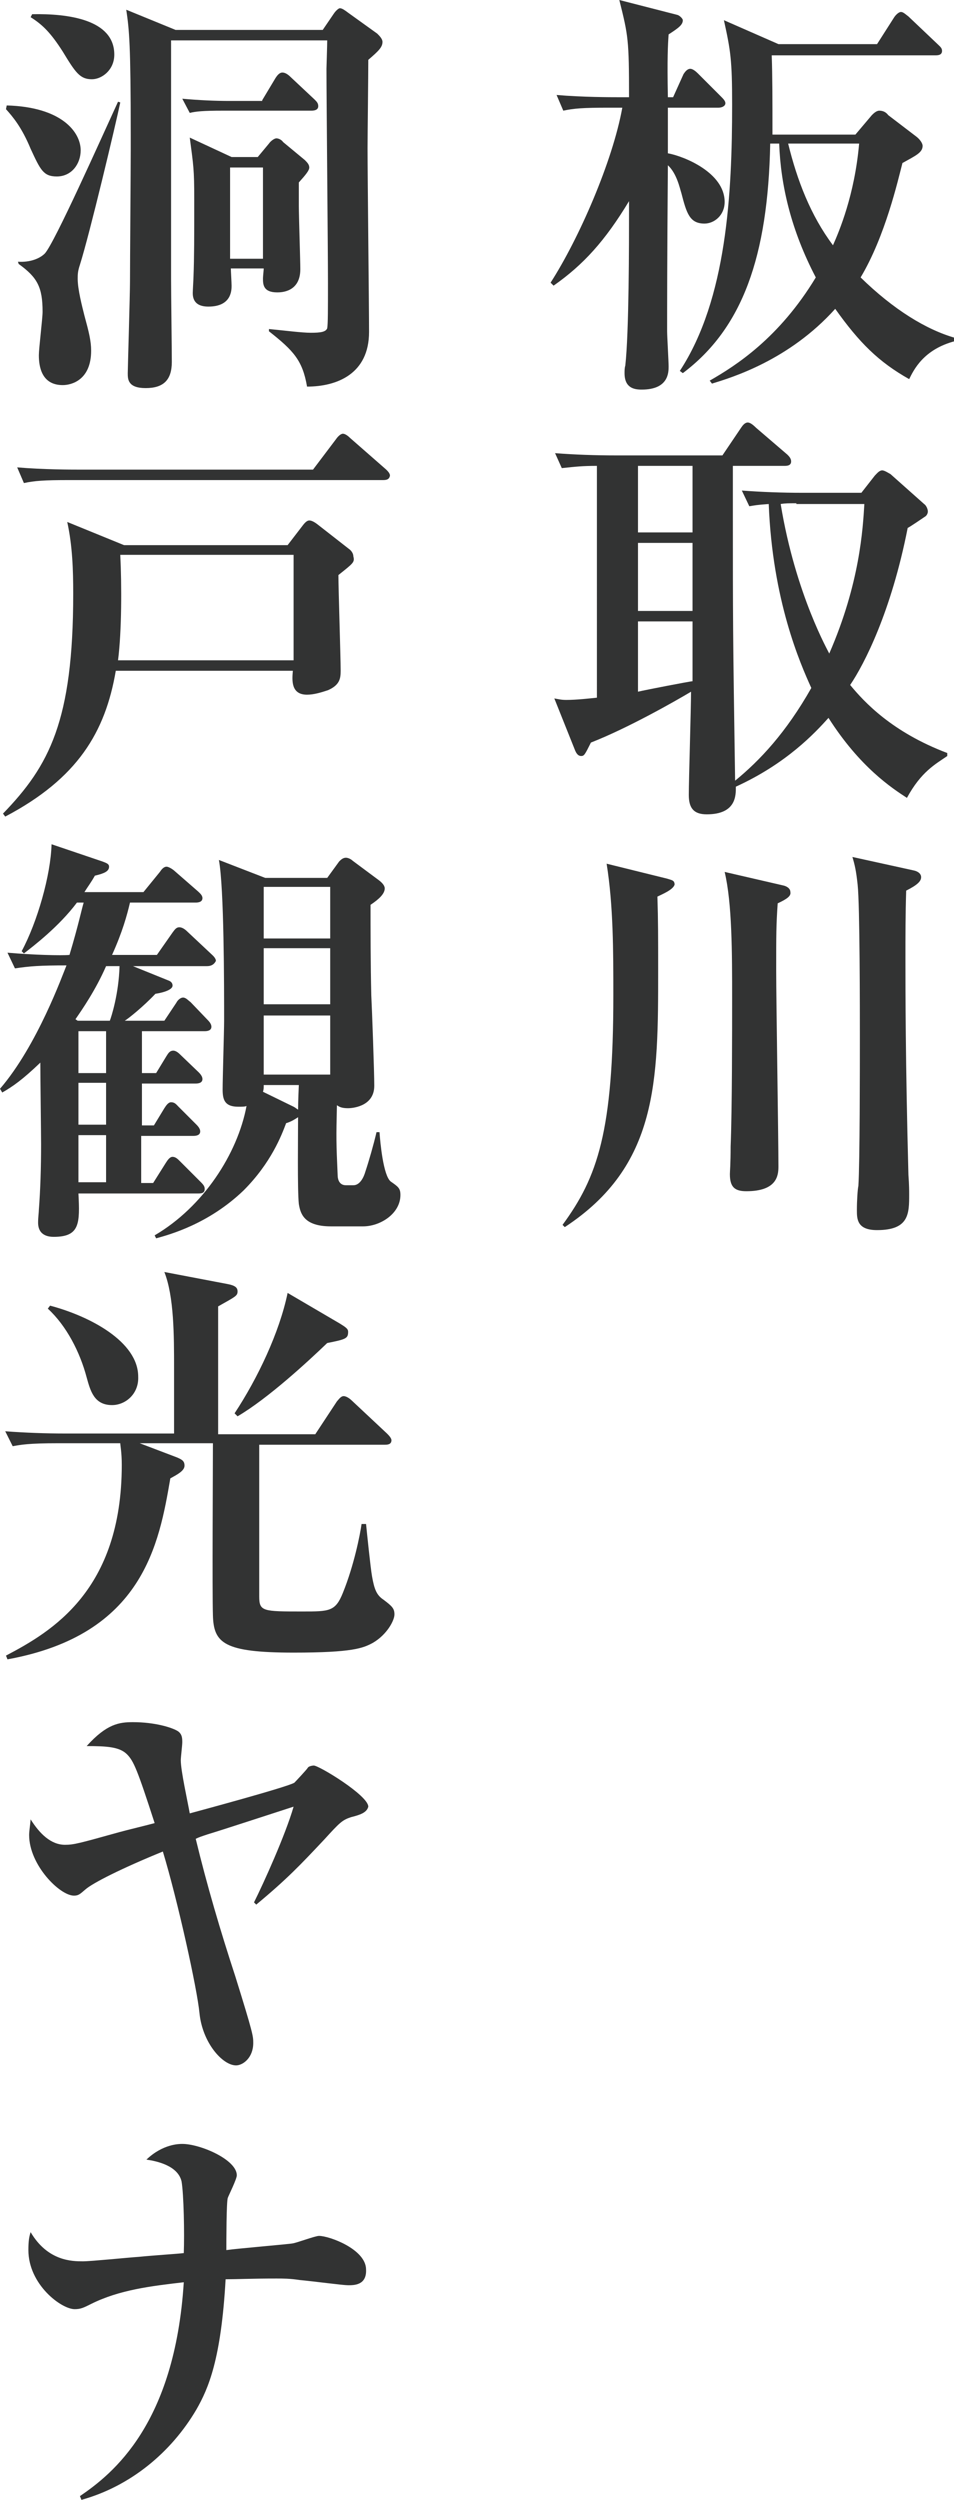
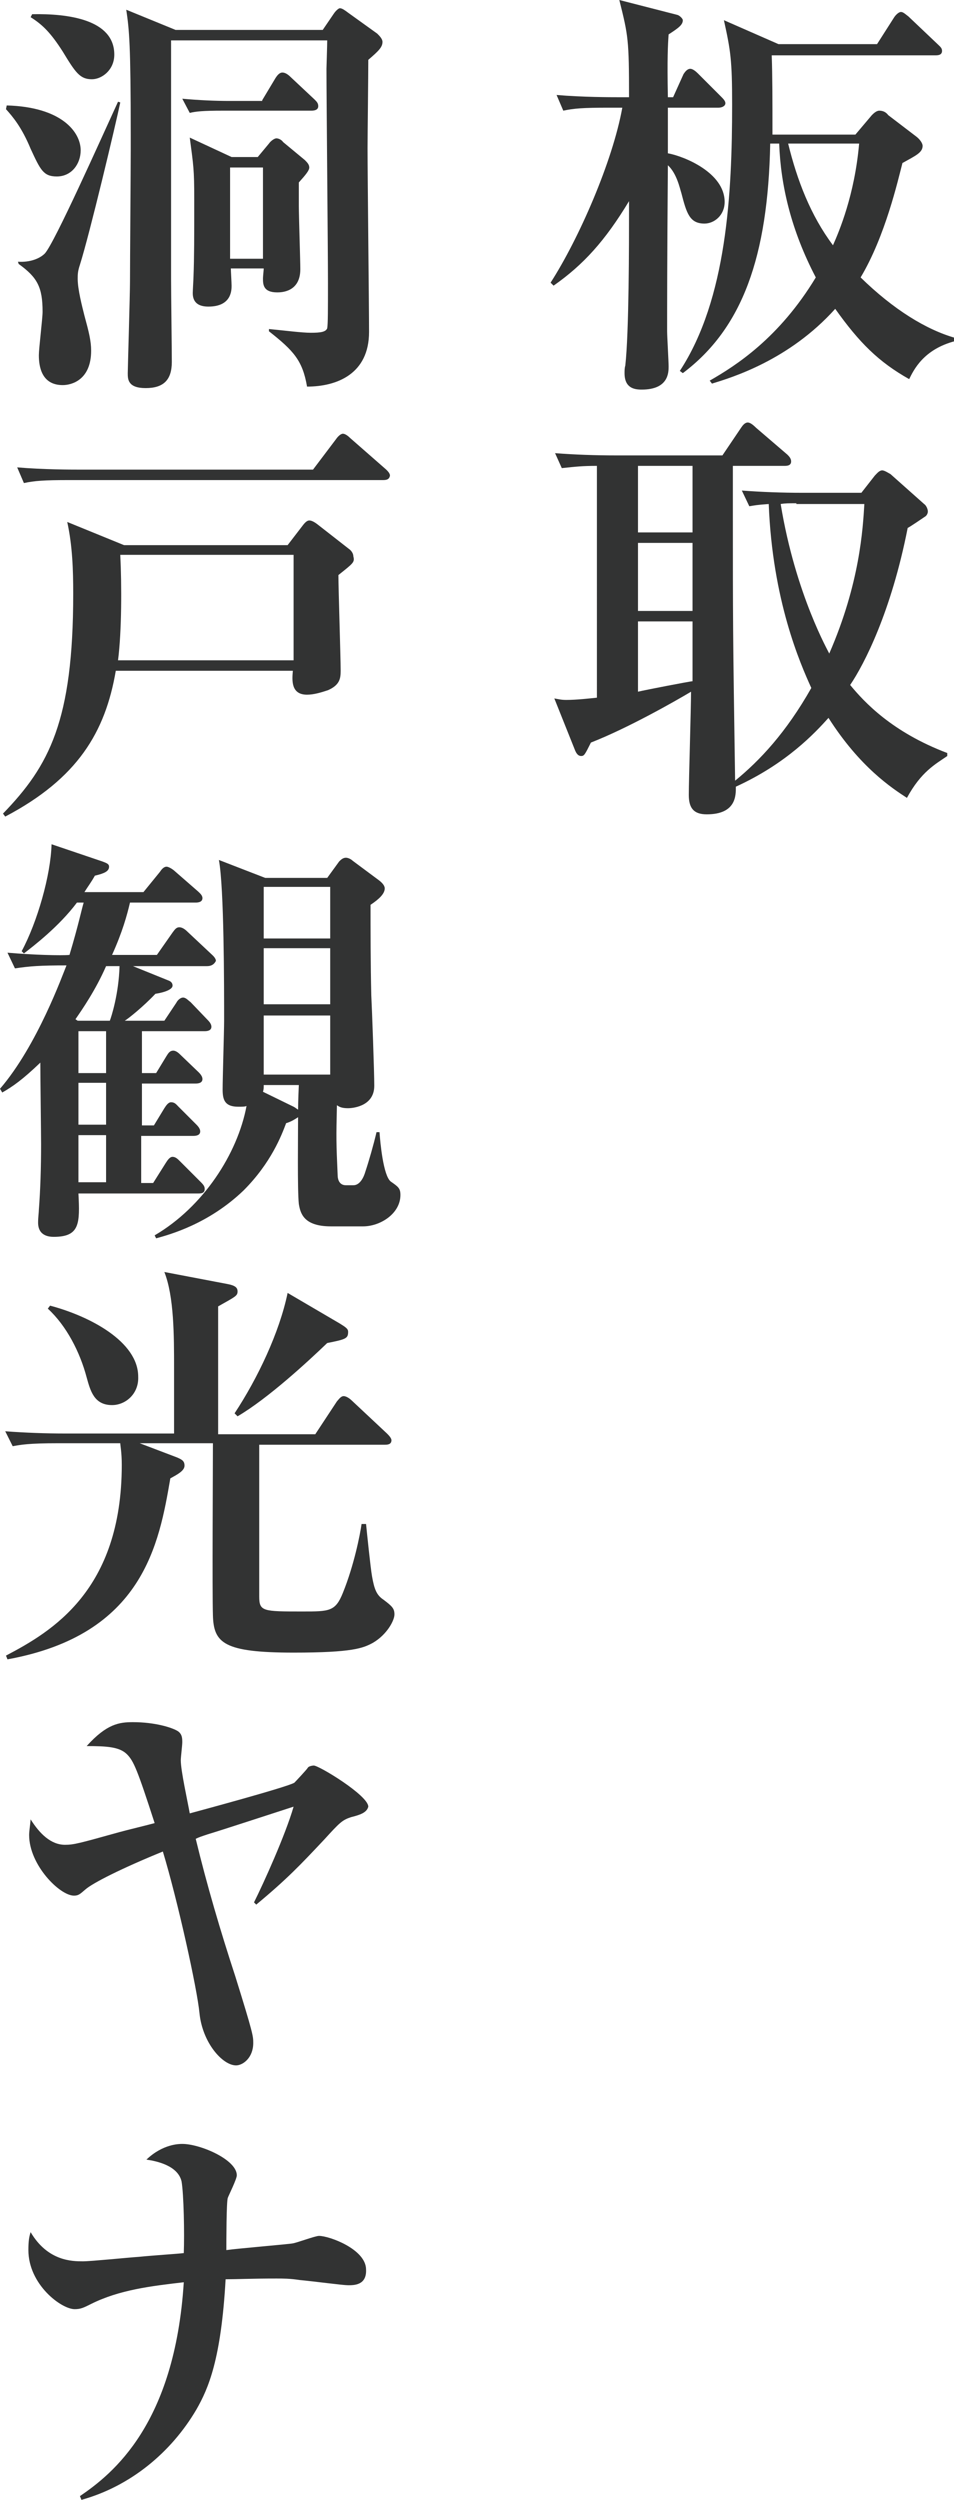
<svg xmlns="http://www.w3.org/2000/svg" version="1.1" id="レイヤー_1" x="0px" y="0px" viewBox="0 0 127.7 334.3" style="enable-background:new 0 0 127.7 334.3;" xml:space="preserve">
  <style type="text/css">
	.st0{fill:#323333;}
</style>
  <g>
    <path class="st0" d="M96.2,14.4h-6.8v6.1c2.2,0.4,7.6,2.6,7.6,6.5c0,1.8-1.4,2.9-2.7,2.9c-2,0-2.4-1.4-3.1-4.1   c-0.2-0.6-0.6-2.6-1.8-3.7c-0.1,12.7-0.1,19.3-0.1,22.2c0,0.7,0.2,4,0.2,4.7c0,0.8,0,3.1-3.6,3.1c-1,0-2.3-0.2-2.3-2.2   c0-0.3,0-0.7,0.1-1c0.5-4.5,0.5-16.2,0.5-21.2v-0.8c-3.2,5.3-6.1,8.5-10.1,11.3l-0.4-0.4c3.8-5.9,8.3-16.2,9.6-23.4h-1.8   c-3.5,0-4.7,0.1-6.1,0.4l-0.9-2.1c3.5,0.3,7.4,0.3,8.1,0.3h1.6c0-7.7-0.1-8.2-1.3-13l7.8,2c0.3,0.1,0.7,0.5,0.7,0.7   c0,0.6-0.5,1-1.9,1.9C89.4,6,89.3,7.8,89.4,13h0.7l1.4-3.1c0.2-0.3,0.5-0.7,0.9-0.7c0.3,0,0.7,0.3,1,0.6l3.1,3.1   c0.3,0.3,0.6,0.6,0.6,0.9C97.1,14.2,96.6,14.4,96.2,14.4z M121.7,50.7c-4.1-2.3-6.7-4.9-9.9-9.4c-6.2,6.9-13.9,9.2-16.5,10L95,50.9   c3.5-2,9.3-5.7,14.2-13.8c-3.3-6.3-4.7-12.3-4.9-17.9h-1.2c-0.3,15.1-3.7,24.7-11.7,30.7l-0.4-0.3C97.3,40,98,25.8,98,14   c0-6-0.2-7.2-1.1-11.3l7.3,3.2h13.2l2.3-3.6c0.2-0.3,0.6-0.7,0.9-0.7c0.3,0,0.6,0.3,1,0.6l3.9,3.7c0.3,0.3,0.6,0.5,0.6,0.9   c0,0.6-0.6,0.6-0.9,0.6h-21.9c0.1,2.7,0.1,6,0.1,10.6h11.1l2.2-2.6c0.2-0.2,0.6-0.6,1-0.6c0.5,0,0.9,0.2,1.2,0.6l3.8,2.9   c0.5,0.4,0.8,0.9,0.8,1.2c0,0.9-0.9,1.3-2.7,2.3c-0.6,2.3-2.3,9.8-5.6,15.3c4.4,4.3,8.8,7,12.7,8.1v0.4   C123.6,46.7,122.3,49.5,121.7,50.7z M105.5,19.2c1.2,4.9,3,9.6,6,13.6c0.8-1.8,2.9-6.7,3.5-13.6H105.5z" />
    <path class="st0" d="M121.4,106.7c-2-1.3-6.3-4.1-10.5-10.7c-1.8,2-5.6,6.1-12.4,9.2c0,1.1,0.1,3.7-3.9,3.7c-1.8,0-2.4-0.9-2.4-2.6   c0-2,0.3-11.6,0.3-13.8c-2,1.2-8.5,4.9-13.4,6.8c-0.8,1.6-0.9,1.8-1.3,1.8c-0.5,0-0.7-0.5-0.8-0.7l-2.8-7c0.6,0.1,0.9,0.2,1.6,0.2   c1.4,0,3.1-0.2,4.1-0.3V62.3c-1.9,0-2.8,0.1-4.7,0.3l-0.9-2c2.6,0.2,5.4,0.3,8.1,0.3h14.3l2.5-3.7c0.2-0.3,0.5-0.7,0.9-0.7   c0.3,0,0.7,0.3,1.1,0.7l4.2,3.6c0.2,0.2,0.5,0.5,0.5,0.9c0,0.6-0.6,0.6-0.9,0.6h-6.9v5.8c0,15,0,16.3,0.3,36.3   c3.3-2.7,6.8-6.4,10.2-12.4c-1.5-3.3-5.2-11.7-5.7-24.6c-1.5,0.1-2,0.2-2.6,0.3l-1-2.1c2.7,0.2,5.4,0.3,8.1,0.3h7.9l1.8-2.3   c0.3-0.3,0.6-0.7,1-0.7c0.3,0,0.9,0.4,1.1,0.5l4.5,4c0.3,0.2,0.5,0.7,0.5,1c0,0.3-0.2,0.6-0.4,0.7c-0.3,0.2-1.9,1.3-2.3,1.5   c-2.2,11.2-5.8,18.2-7.7,21c1.9,2.3,5.6,6.3,13,9.1v0.4C125.2,102.2,123.3,103.2,121.4,106.7z M92.7,62.3h-7.3v8.9h7.3V62.3z    M92.7,72.6h-7.3v9.1h7.3V72.6z M92.7,83.1h-7.3v9.4c0.8-0.2,7-1.4,7.3-1.4V83.1z M106.6,67.3c-1,0-1.5,0-2.1,0.1   c2,12.2,6.5,19.9,6.5,20c4.1-9.4,4.5-16.7,4.7-20H106.6z" />
-     <path class="st0" d="M88,119.9c0.1,3.2,0.1,5.6,0.1,9.8c0,14.9,0,26.2-12.5,34.4l-0.3-0.3c4.7-6.4,6.8-12.5,6.8-30.7   c0-5.9,0-12-0.9-17.6l8.1,2c0.6,0.2,1,0.2,1,0.8C90.1,119,88.6,119.6,88,119.9z M104.1,120.8c-0.2,2.9-0.2,4.1-0.2,9   c0,4.1,0.3,22.5,0.3,26.2c0,1.2-0.2,3.3-4.3,3.3c-1.6,0-2.2-0.6-2.2-2.3c0-0.3,0.1-1.3,0.1-3.7c0.2-4.7,0.2-16,0.2-19.7   c0-6.2,0-12.8-1-17l7.8,1.8c0.5,0.1,1,0.4,1,0.9C105.9,119.8,105.4,120.2,104.1,120.8z M121.3,119.1c-0.1,3.1-0.1,6.1-0.1,9.1   c0,4.1,0,13.8,0.4,28.9c0.1,1.4,0.1,2.2,0.1,2.6c0,2.6,0,4.8-4.3,4.8c-2.7,0-2.7-1.5-2.7-2.7c0-1.2,0.1-2.8,0.2-3.2   c0.2-3,0.2-16.2,0.2-20c0-3.2,0-17.6-0.3-20.3c-0.2-1.9-0.4-2.7-0.7-3.7l8.2,1.8c0.5,0.1,1,0.4,1,0.9   C123.3,117.8,122.9,118.3,121.3,119.1z" />
    <path class="st0" d="M0.9,14.1c7.4,0.2,9.9,3.6,9.9,6c0,1.8-1.2,3.5-3.2,3.5c-1.8,0-2.2-0.9-3.5-3.7c-1.2-2.9-2.4-4.3-3.3-5.3   L0.9,14.1z M16.1,13.7c-0.6,2.9-4.1,17.6-5.4,21.7c-0.3,0.9-0.3,1.3-0.3,1.9c0,1.4,0.6,3.7,0.9,4.9c0.6,2.2,0.9,3.4,0.9,4.7   c0,3.9-2.6,4.6-3.8,4.6c-2.9,0-3.2-2.6-3.2-4c0-0.9,0.5-4.9,0.5-5.8c0-3.3-0.7-4.6-3.2-6.4l-0.1-0.3C4,35.1,5.3,34.6,6,33.9   c1.3-1.4,7.5-15.3,9.8-20.3L16.1,13.7z M4.3,1.9c4.8-0.1,11,0.7,11,5.4c0,2.1-1.7,3.3-3,3.3c-1.6,0-2.2-0.9-3.9-3.7   C6.8,4.4,5.7,3.3,4.1,2.3L4.3,1.9z M43.2,4l1.5-2.2c0.2-0.3,0.6-0.7,0.8-0.7c0.3,0,0.7,0.3,1.1,0.6l3.9,2.8   c0.3,0.3,0.7,0.7,0.7,1.1c0,0.7-0.5,1.2-1.9,2.4c0,1.9-0.1,10.2-0.1,11.8c0,3.9,0.2,21,0.2,24.6c0,5.6-4.3,7.3-8.3,7.3   c-0.6-3.5-1.8-4.8-5.1-7.4V44c2.1,0.2,4.4,0.5,5.6,0.5c1.3,0,2-0.1,2.2-0.6c0.1-0.6,0.1-2.4,0.1-6.1c0-4.5-0.2-24.5-0.2-28.6   c0-0.3,0.1-3.1,0.1-3.8H22.9v31.9c0,1.8,0.1,9.5,0.1,11.1c0,2.4-1.1,3.5-3.5,3.5s-2.4-1.2-2.4-2c0-0.5,0.3-10.6,0.3-12.2   c0-2.4,0.1-15.2,0.1-17.6v-2c0-12.2-0.2-14.1-0.6-16.8L23.5,4H43.2z M35.1,13.4l1.8-3c0.2-0.3,0.5-0.7,0.9-0.7   c0.4,0,0.8,0.3,1.1,0.6l3.2,3c0.3,0.3,0.5,0.5,0.5,0.9c0,0.5-0.5,0.6-0.9,0.6H29.8c-2.6,0-3.6,0.1-4.4,0.3l-1-1.9   c2.2,0.2,4.3,0.3,6.4,0.3H35.1z M34.5,21l1.5-1.8c0.2-0.3,0.7-0.7,1-0.7s0.7,0.2,0.9,0.5l2.9,2.4c0.3,0.3,0.6,0.6,0.6,1   c0,0.4-0.5,1-1.4,2v3.1c0,1.4,0.2,7.3,0.2,8.5c0,3.1-2.6,3.1-3.1,3.1c-1.9,0-1.9-1.1-1.9-1.9c0-0.2,0.1-1.1,0.1-1.3h-4.4   c0,0.3,0.1,1.9,0.1,2.3c0,0.6,0,2.8-3.1,2.8c-1,0-2.1-0.3-2.1-1.8c0-0.3,0.1-1.9,0.1-2.2c0.1-2.6,0.1-5.3,0.1-10.3   c0-4.1-0.1-4.5-0.6-8.3L31,21H34.5z M30.8,22.4v12.2h4.4V22.4H30.8z" />
    <path class="st0" d="M45.3,76.9c0,2,0.3,10.9,0.3,12.8c0,1-0.1,1.9-1.7,2.6c-0.9,0.3-1.9,0.6-2.8,0.6c-2.2,0-2-2-1.9-3.2H15.5   c-1.4,8.2-5.1,14.4-14.8,19.5l-0.3-0.4c6.2-6.4,9.4-12.4,9.4-29.4c0-3.2-0.1-6.4-0.8-9.6l7.6,3.1h21.9l2-2.6   c0.3-0.4,0.6-0.7,0.9-0.7s0.7,0.2,1.2,0.6l4.1,3.2c0.3,0.2,0.6,0.6,0.6,1C47.5,75.2,47.3,75.3,45.3,76.9z M51.2,64.2H9.3   c-3.5,0-4.7,0.1-6.1,0.4l-0.9-2.1c3.5,0.3,7.4,0.3,8.1,0.3h31.5l3.1-4.1c0.2-0.3,0.6-0.7,0.9-0.7s0.7,0.3,1,0.6l4.8,4.2   c0.2,0.2,0.5,0.5,0.5,0.8C52.1,64.2,51.6,64.2,51.2,64.2z M39.3,74.2H16.1c0.2,4,0.2,10.2-0.3,14.1h23.5V74.2z" />
    <path class="st0" d="M27.7,129.2h-9.9l4.7,1.9c0.3,0.1,0.6,0.3,0.6,0.7c0,0.5-1,0.9-2.3,1.1c-1.6,1.7-3.6,3.3-4.1,3.6H22l1.6-2.4   c0.2-0.4,0.6-0.7,0.9-0.7c0.4,0,0.7,0.4,1,0.6l2.3,2.4c0.3,0.3,0.5,0.6,0.5,0.9c0,0.5-0.5,0.6-0.9,0.6H19v5.6h1.9l1.4-2.3   c0.2-0.3,0.4-0.7,0.9-0.7c0.4,0,0.8,0.4,1,0.6l2.4,2.3c0.3,0.3,0.5,0.6,0.5,0.9c0,0.5-0.5,0.6-0.9,0.6H19v5.6h1.6l1.4-2.3   c0.2-0.3,0.5-0.8,0.9-0.8c0.5,0,0.7,0.3,1,0.6l2.4,2.4c0.3,0.3,0.5,0.6,0.5,0.9c0,0.5-0.5,0.6-0.9,0.6h-7v6.3h1.6l1.7-2.7   c0.2-0.3,0.5-0.8,0.9-0.8c0.4,0,0.7,0.3,1,0.6l2.8,2.8c0.4,0.4,0.5,0.6,0.5,0.9c0,0.6-0.5,0.6-0.9,0.6H10.5c0.2,4,0.2,5.8-3.3,5.8   c-0.6,0-2.1-0.1-2.1-1.9c0-0.7,0.1-1.4,0.1-1.7c0.2-2.6,0.3-5.6,0.3-8.8c0-1.3-0.1-8.7-0.1-10.9c-2.4,2.3-3.7,3.2-5.1,4L0,145.6   c5-5.8,8.4-15.3,8.9-16.5c-3.5,0-4.9,0.1-6.9,0.4l-1-2.1c3.4,0.3,7.2,0.4,8.3,0.3c1.2-4,1.6-6,1.9-7h-0.9c-2.4,3.2-5.8,5.8-7.1,6.8   l-0.3-0.3c2.1-3.9,3.9-10.2,4-14.3l6.8,2.3c0.5,0.2,0.9,0.3,0.9,0.7c0,0.6-0.6,0.9-1.9,1.2c-0.5,0.9-0.9,1.4-1.4,2.2h7.9l2.2-2.7   c0.2-0.3,0.5-0.7,0.9-0.7c0.3,0,0.9,0.4,1.1,0.6l3.1,2.7c0.2,0.2,0.6,0.5,0.6,0.9c0,0.5-0.5,0.6-0.9,0.6h-8.8c-0.4,1.7-1,3.9-2.4,7   h6l2.1-3c0.3-0.4,0.5-0.7,0.9-0.7c0.4,0,0.8,0.3,1.1,0.6l3.2,3c0.1,0.1,0.6,0.5,0.6,0.9C28.6,129.1,28.1,129.2,27.7,129.2z    M14.2,129.2c-1.4,3.2-3.2,5.8-4.1,7.1l0.3,0.2h4.3c0.2-0.5,1.2-3.6,1.3-7.3H14.2z M14.2,137.9h-3.7v5.6h3.7V137.9z M14.2,144.8   h-3.7v5.6h3.7V144.8z M14.2,151.8h-3.7v6.3h3.7V151.8z M48.6,164h-4.3c-3.7,0-4.1-1.8-4.3-3c-0.2-1.9-0.1-9.2-0.1-11.6   c-0.3,0.2-0.9,0.6-1.6,0.8c-0.6,1.6-2,5.3-5.7,9c-4.7,4.5-9.9,5.9-11.7,6.4l-0.2-0.4c6.5-3.8,11.1-10.9,12.3-17.3   c-0.2,0.1-0.6,0.1-1.1,0.1c-1.8,0-2.1-0.9-2.1-2.3c0-1.5,0.2-7.9,0.2-9.2c0-4.6,0-17.8-0.7-21.5l6.2,2.4h8.3l1.6-2.2   c0.2-0.2,0.5-0.5,0.9-0.5c0.3,0,0.7,0.2,0.9,0.4l3.5,2.6c0.4,0.3,0.8,0.7,0.8,1.1c0,0.7-0.7,1.4-1.9,2.2c0,3.2,0,7.9,0.1,12.1   c0.1,1.9,0.4,10.3,0.4,12.1c0,2.9-3.2,3-3.5,3c-0.9,0-1.2-0.2-1.5-0.4c-0.1,4.4-0.1,4.9,0.1,9.4c0,0.3,0.1,1.3,1.1,1.3h1   c0.9,0,1.4-1.1,1.6-1.8c0.5-1.5,1.1-3.6,1.5-5.3h0.4c0.1,1.4,0.5,5.8,1.5,6.6c1,0.7,1.3,0.9,1.3,1.8C53.6,162.3,50.9,164,48.6,164z    M35.3,145.1c0,0.4,0,0.6-0.1,0.9l4.1,2c0.2,0.1,0.3,0.2,0.6,0.4c0-1.1,0.1-3.3,0.1-3.3H35.3z M44.2,118.6h-8.9v6.9h8.9V118.6z    M44.2,126.8h-8.9v7.5h8.9V126.8z M44.2,135.8h-8.9v7.9h8.9V135.8z" />
    <path class="st0" d="M49.9,219.7c-1.3,0.7-2.7,1.3-10.6,1.3c-9.4,0-10.7-1.3-10.8-5c-0.1-3.3,0-19.3,0-23h-9.8l5,1.9   c0.7,0.3,1,0.5,1,1.1c0,0.7-1,1.2-1.9,1.7c-1.5,8.7-3.6,20.9-21.8,24.2l-0.2-0.5c6.1-3.2,15.5-8.7,15.5-25.5c0-1.7-0.2-2.6-0.2-2.9   H7.8c-4,0-5,0.2-6.1,0.4l-1-2c2.7,0.2,5.4,0.3,8.1,0.3h14.5v-8.7c0-4.4,0-9.6-1.3-12.9l8.4,1.6c1.1,0.2,1.4,0.5,1.4,1   c0,0.6-0.3,0.7-2.6,2v17.1h13l2.9-4.4c0.2-0.2,0.5-0.7,0.9-0.7s0.9,0.4,1.1,0.6l4.7,4.4c0.2,0.2,0.6,0.6,0.6,0.9   c0,0.6-0.6,0.6-0.9,0.6H34.7v20.3c0,2,0.5,2,5.8,2c3.6,0,4.4,0,5.4-2.5c1.5-3.7,2.3-7.8,2.5-9.2H49c0.1,1,0.6,5.9,0.8,7   c0.3,1.7,0.6,2.5,1.5,3.1c1.2,0.9,1.5,1.2,1.5,2C52.8,216.7,51.8,218.6,49.9,219.7z M15,187.9c-2.4,0-2.9-1.9-3.4-3.7   c-0.9-3.4-2.7-6.9-5.2-9.2l0.3-0.4c5.3,1.4,11.8,4.8,11.8,9.5C18.6,186.4,16.8,187.9,15,187.9z M43.8,179.6   c-2.5,2.4-7.9,7.4-12,9.8l-0.4-0.4c3.1-4.7,6-10.8,7.1-16.1l7,4.1c0.8,0.5,1.1,0.7,1.1,1.1C46.6,179,46.3,179.1,43.8,179.6z" />
    <path class="st0" d="M47,243c-1.2,0.4-1.5,0.7-3.6,3c-3.2,3.4-5,5.3-9.1,8.7l-0.3-0.3c1.3-2.6,4.2-9,5.3-12.8   c-2.8,0.9-9.5,3.1-11.5,3.7c-0.9,0.3-1.2,0.4-1.6,0.6c1.5,6.2,3.3,12.3,5.3,18.4c2.4,7.7,2.4,8,2.4,8.9c0,2-1.4,3-2.3,3   c-1.8,0-4.5-3-4.9-7c-0.3-3.2-2.9-15-4.9-21.6c-5.4,2.2-9.4,4.2-10.4,5.1c-0.7,0.6-0.9,0.8-1.5,0.8c-1.9,0-6-4.1-6-8.1   c0-0.5,0.1-1,0.2-2.1c1.2,1.9,2.7,3.4,4.6,3.4c1.2,0,1.9-0.2,7.3-1.7c0.7-0.2,4-1,4.7-1.2c-2.3-7.1-2.8-8.3-3.7-9.2   c-1-1-2.7-1.1-5.4-1.1c2.7-3,4.4-3.2,6.2-3.2c2.9,0,5.2,0.7,6,1.2c0.6,0.4,0.6,1,0.6,1.5c0,0.4-0.2,2-0.2,2.4   c0,1.4,0.9,5.4,1.2,7.1c1.1-0.3,13-3.5,14-4.1c0.2-0.2,1.7-1.8,1.8-2c0.1-0.2,0.6-0.3,0.8-0.3c0.7,0,7.3,4,7.3,5.5   C49.1,242.4,48.2,242.7,47,243z" />
    <path class="st0" d="M46.6,305.6c-0.7,0-4.4-0.5-6.5-0.7c-1.3-0.2-2.2-0.2-3.1-0.2c-3.3,0-5.3,0.1-6.8,0.1   c-0.6,10.7-2.3,14.6-3.9,17.4c-3.4,5.8-8.9,10.3-15.4,12.1l-0.2-0.5c4.4-3,12.7-9.6,13.9-28.6c-4.3,0.5-8.6,1-12.4,2.9   c-1,0.5-1.4,0.7-2.2,0.7c-1.8,0-6.2-3.3-6.2-7.9c0-1.2,0.1-1.8,0.3-2.4c2.3,3.9,5.6,3.9,7,3.9c1.1,0,6-0.5,7.5-0.6   c2-0.2,5.2-0.4,6-0.5c0.1-2.6,0-7.9-0.3-9.6c-0.5-2.1-3.3-2.7-4.7-2.9c2.2-2.1,4.4-2.1,4.8-2.1c2.4,0,7.3,2.1,7.3,4.2   c0,0.5-1.1,2.7-1.2,3c-0.2,0.4-0.2,6-0.2,7c1.3-0.2,8.5-0.8,8.9-0.9c0.6-0.1,3-1,3.5-1c1.4,0,6.3,1.8,6.3,4.5   C49.1,305.6,47.4,305.6,46.6,305.6z" />
  </g>
</svg>